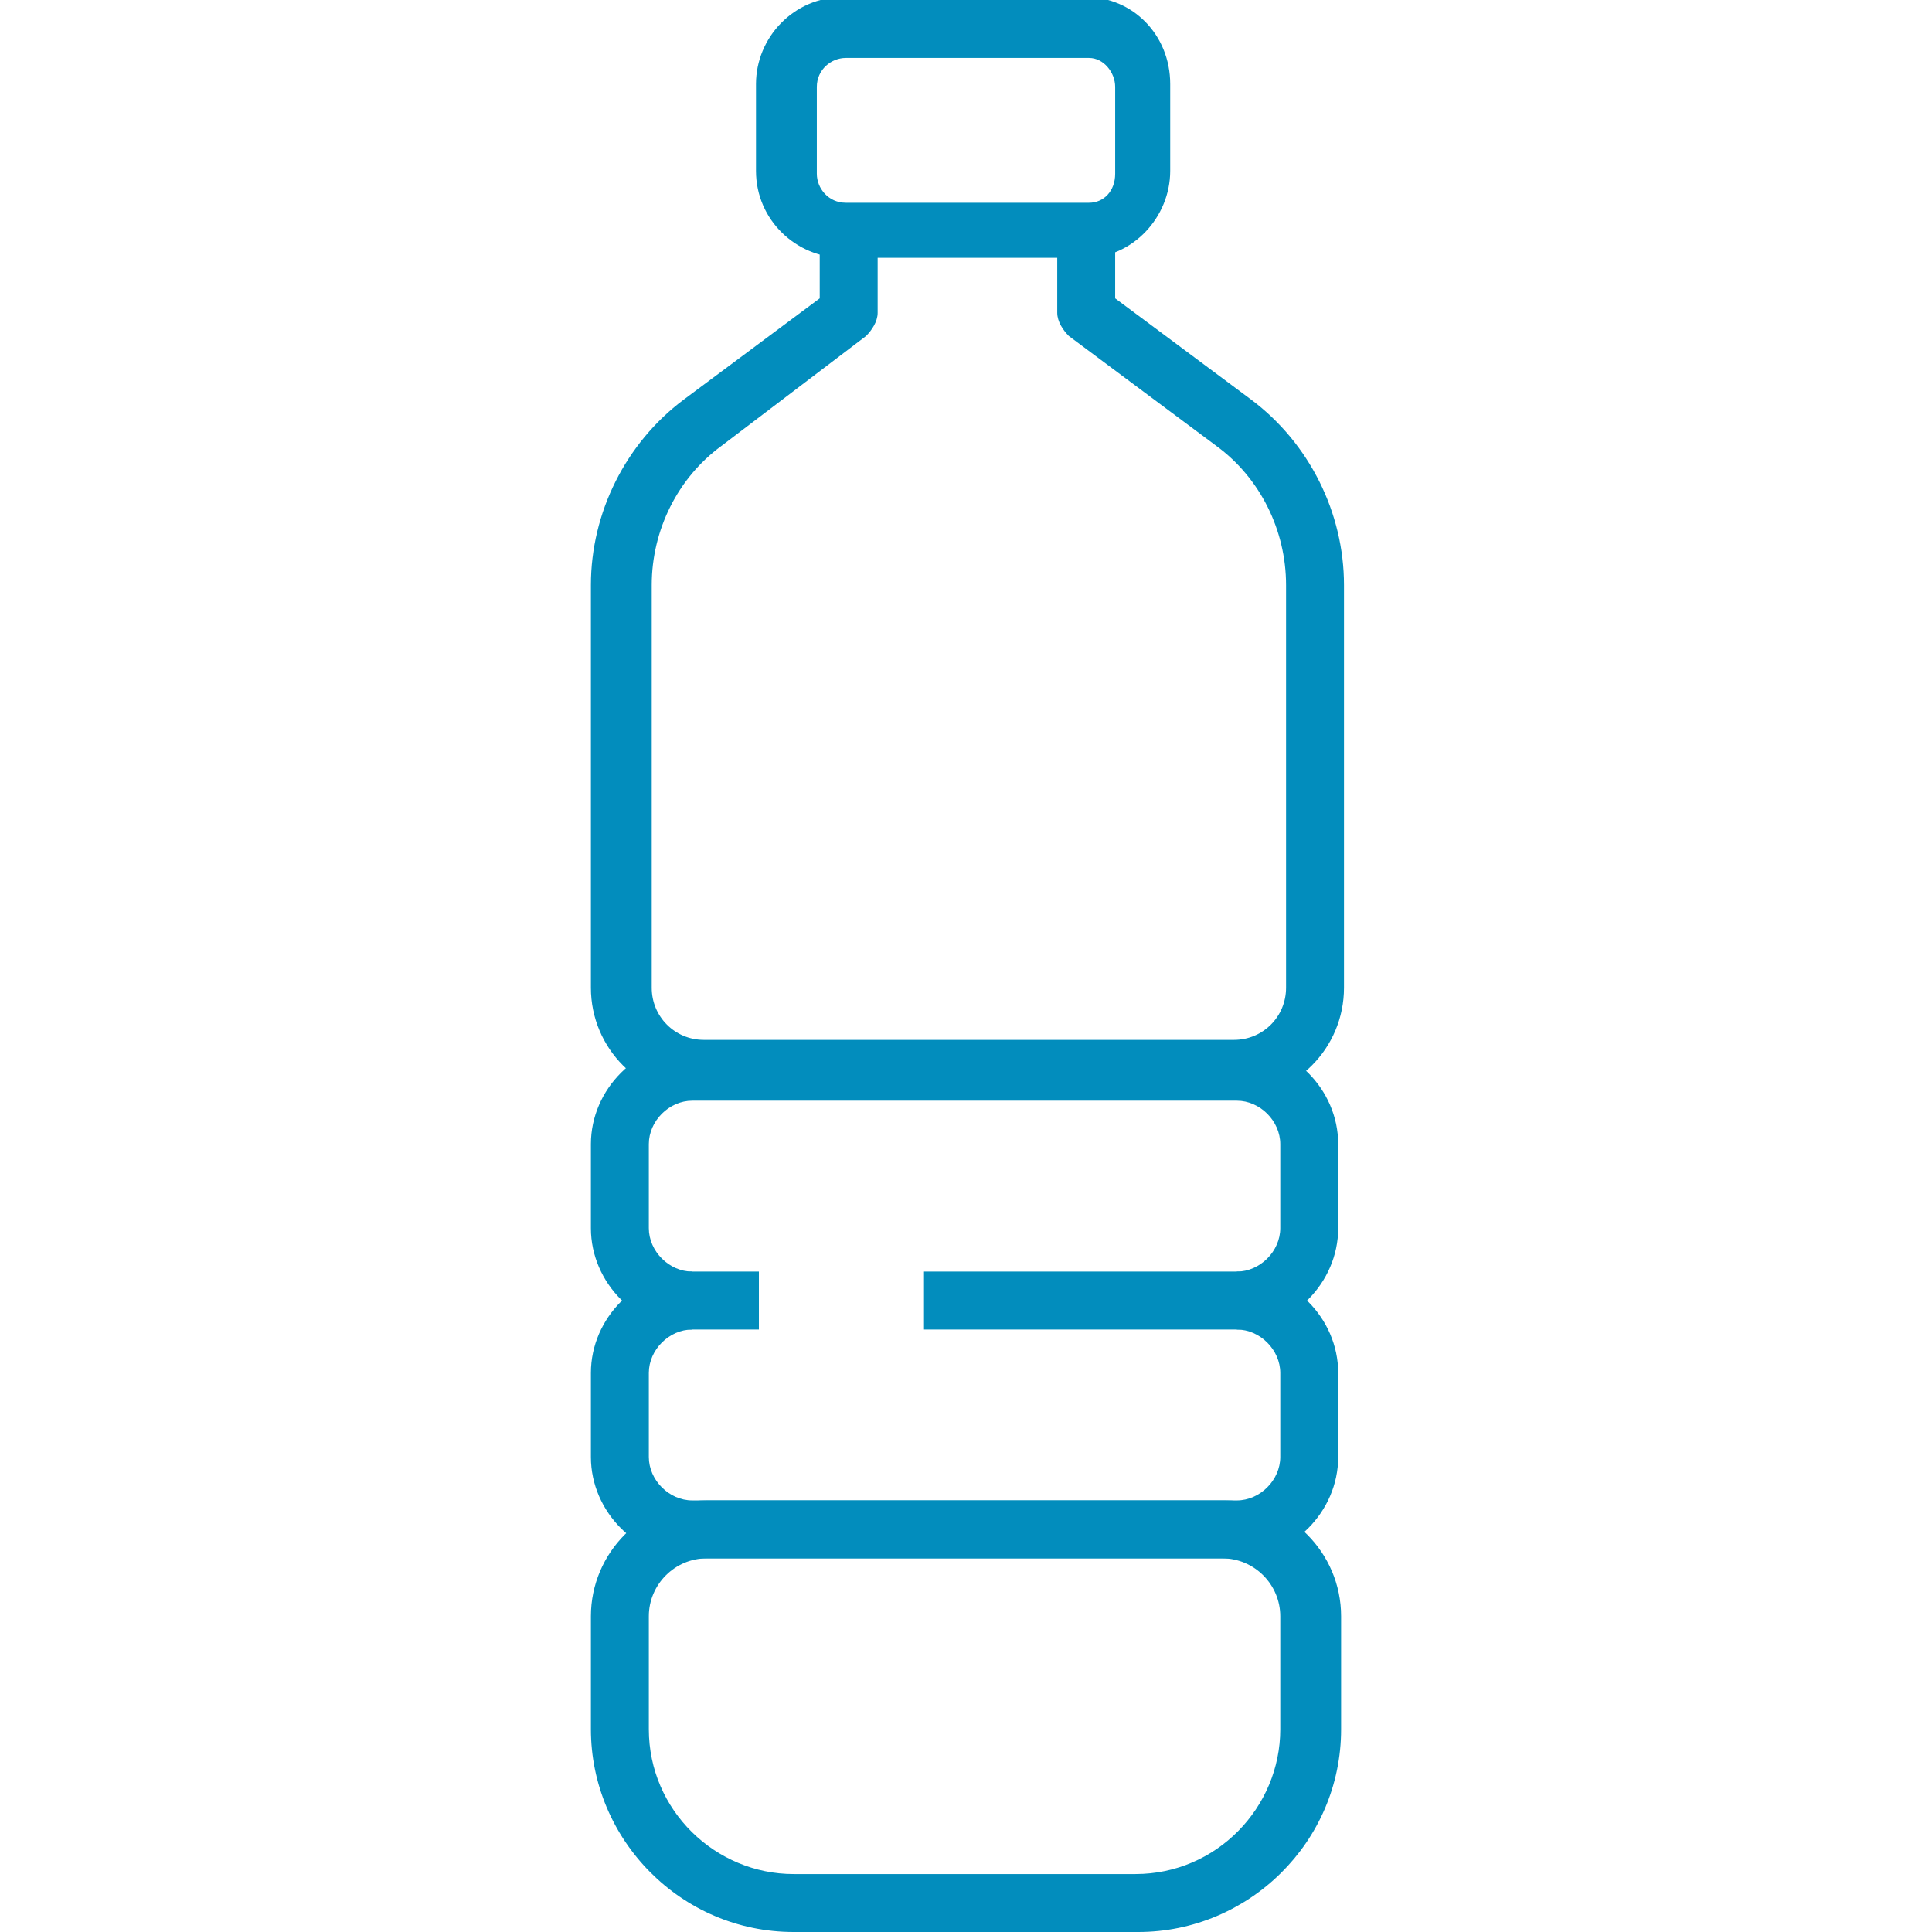
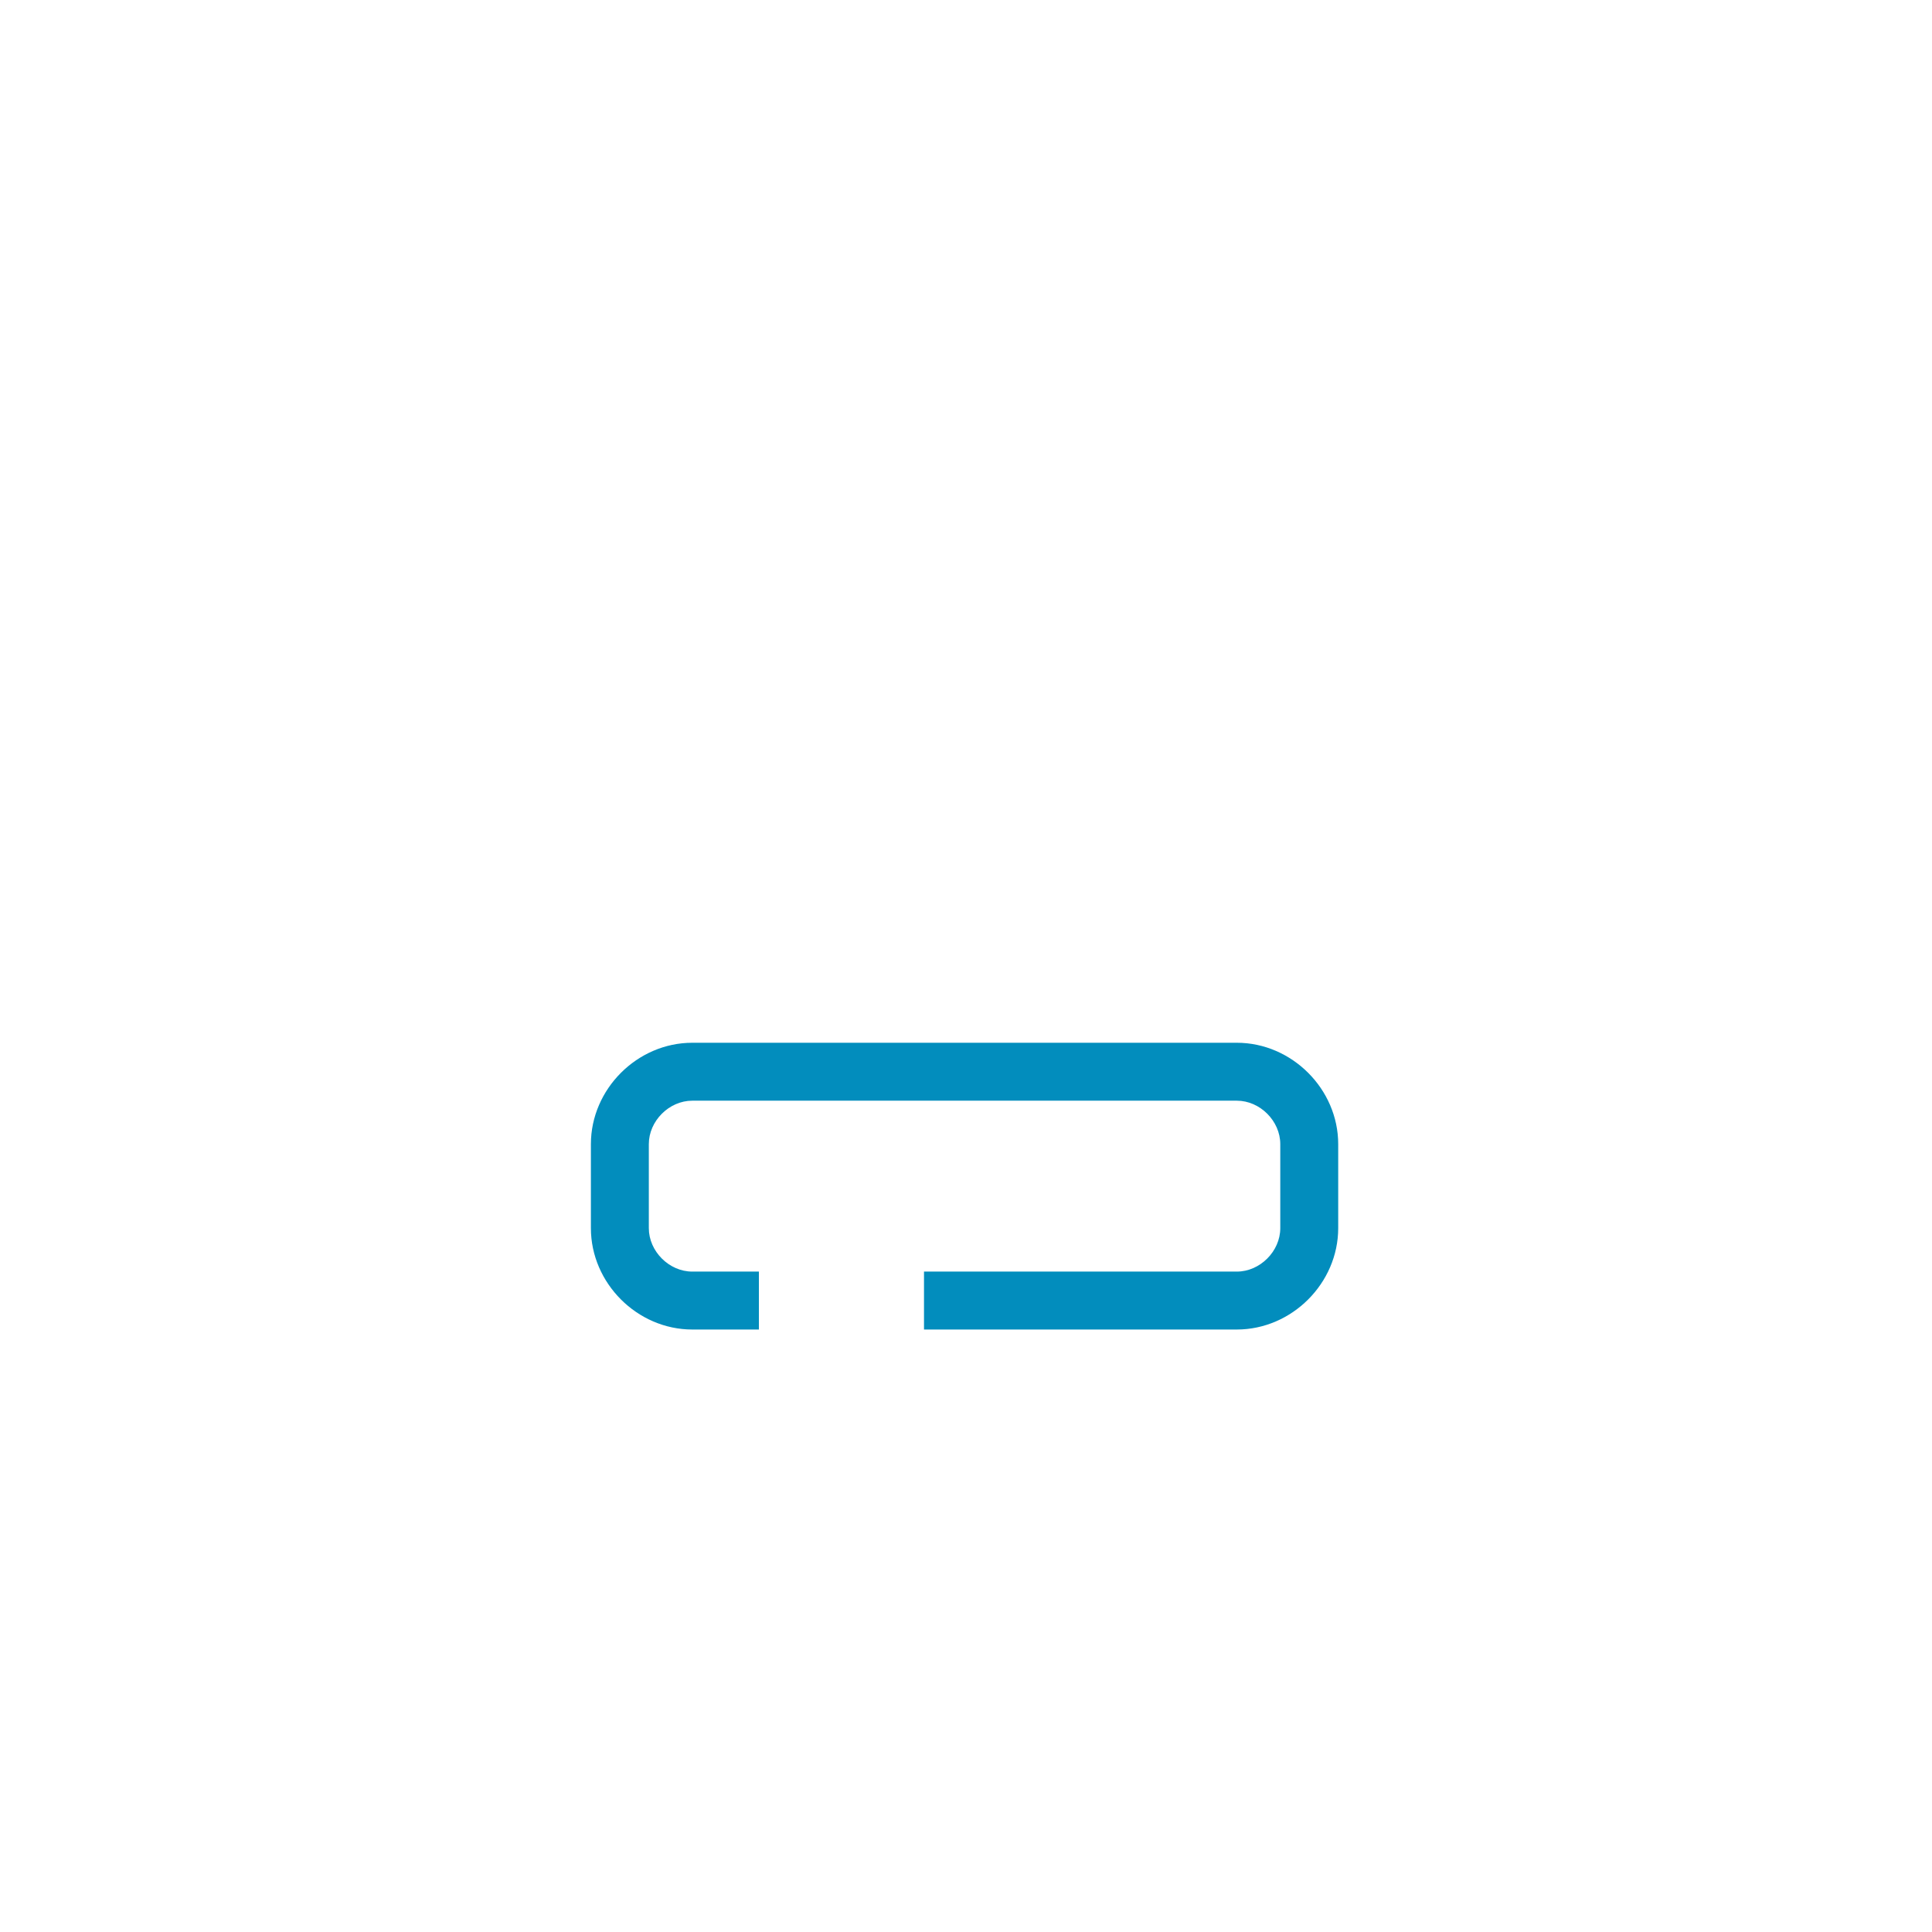
<svg xmlns="http://www.w3.org/2000/svg" version="1.1" viewBox="0 0 66.7 66.7">
  <defs>
    <style>
      .cls-1 {
        fill: #028dbd;
      }
    </style>
  </defs>
  <g>
    <g id="Livello_1">
-       <path class="cls-1" d="M42.5,37.9h-18.3c-2.1,0-3.8-1.7-3.8-3.8v-13.9c0-2.5,1.2-4.9,3.2-6.4l4.7-3.5v-2.5h2v3c0,.3-.2.6-.4.8l-5,3.8c-1.5,1.1-2.4,2.9-2.4,4.8v13.9c0,1,.8,1.8,1.8,1.8h18.3c1,0,1.8-.8,1.8-1.8v-13.9c0-1.9-.9-3.7-2.4-4.8l-5.1-3.8c-.2-.2-.4-.5-.4-.8v-3h2v2.5l4.7,3.5c2,1.5,3.2,3.9,3.2,6.4v13.9c0,2.1-1.7,3.8-3.8,3.8h0Z" />
-       <path class="cls-1" d="M37.5,8.9h-8.4c-1.6,0-3-1.3-3-3v-3c0-1.6,1.3-3,3-3h8.4c1.6,0,2.9,1.3,2.9,3v3c0,1.6-1.3,3-2.9,3ZM29.2,2c-.5,0-1,.4-1,1v3c0,.5.4,1,1,1h8.4c.5,0,.9-.4.9-1v-3c0-.5-.4-1-.9-1h-8.4Z" />
      <path class="cls-1" d="M42.7,45.9h-10.8v-2h10.8c.8,0,1.5-.7,1.5-1.5v-2.9c0-.8-.7-1.5-1.5-1.5h-18.8c-.8,0-1.5.7-1.5,1.5v2.9c0,.8.7,1.5,1.5,1.5h2.3v2h-2.3c-1.9,0-3.5-1.6-3.5-3.5v-2.9c0-1.9,1.6-3.5,3.5-3.5h18.8c1.9,0,3.5,1.6,3.5,3.5v2.9c0,1.9-1.6,3.5-3.5,3.5Z" />
-       <path class="cls-1" d="M42.7,53.8h-18.8c-1.9,0-3.5-1.6-3.5-3.5v-2.9c0-1.9,1.6-3.5,3.5-3.5v2c-.8,0-1.5.7-1.5,1.5v2.9c0,.8.7,1.5,1.5,1.5h18.8c.8,0,1.5-.7,1.5-1.5v-2.9c0-.8-.7-1.5-1.5-1.5v-2c1.9,0,3.5,1.6,3.5,3.5v2.9c0,1.9-1.6,3.5-3.5,3.5Z" />
-       <path class="cls-1" d="M39.2,66.7h-11.8c-3.9,0-7-3.2-7-7v-3.9c0-2.2,1.8-4,4-4h17.9c2.2,0,4,1.8,4,4v3.9c0,3.9-3.2,7-7,7ZM24.4,53.8c-1.1,0-2,.9-2,2v3.9c0,2.8,2.3,5,5,5h11.8c2.8,0,5-2.3,5-5v-3.9c0-1.1-.9-2-2-2,0,0-17.9,0-17.9,0Z" />
    </g>
  </g>
</svg>